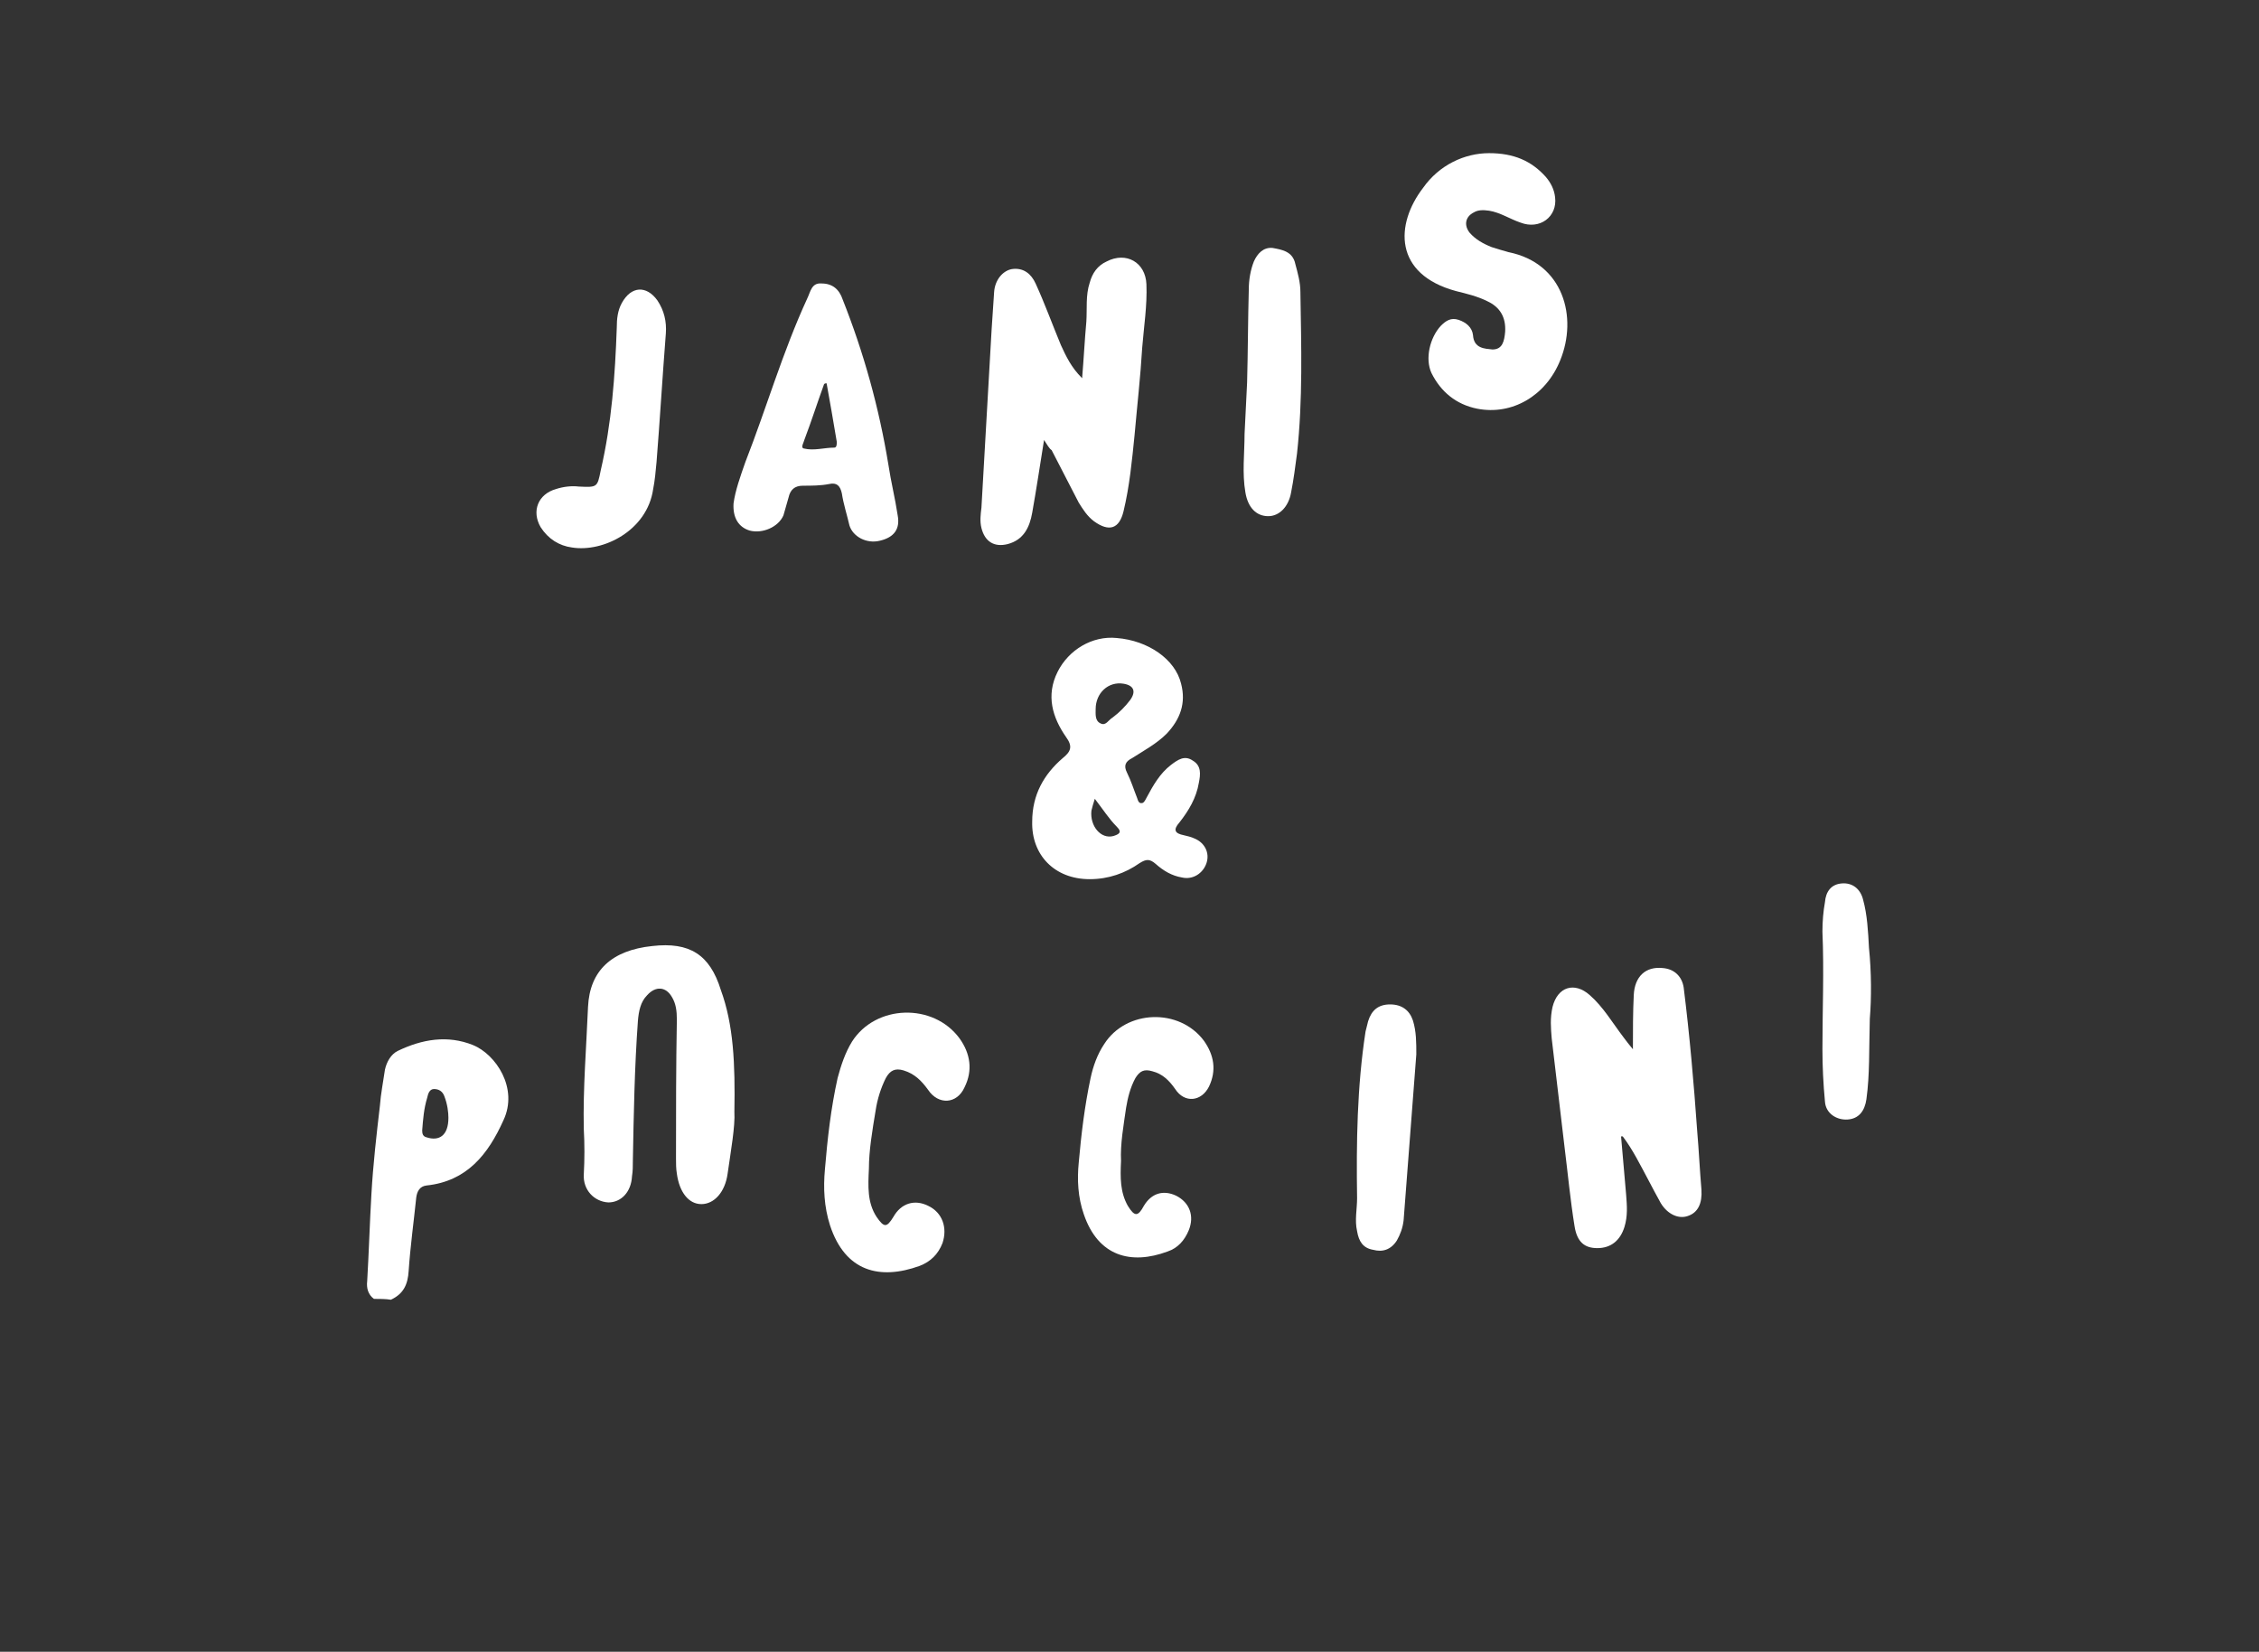
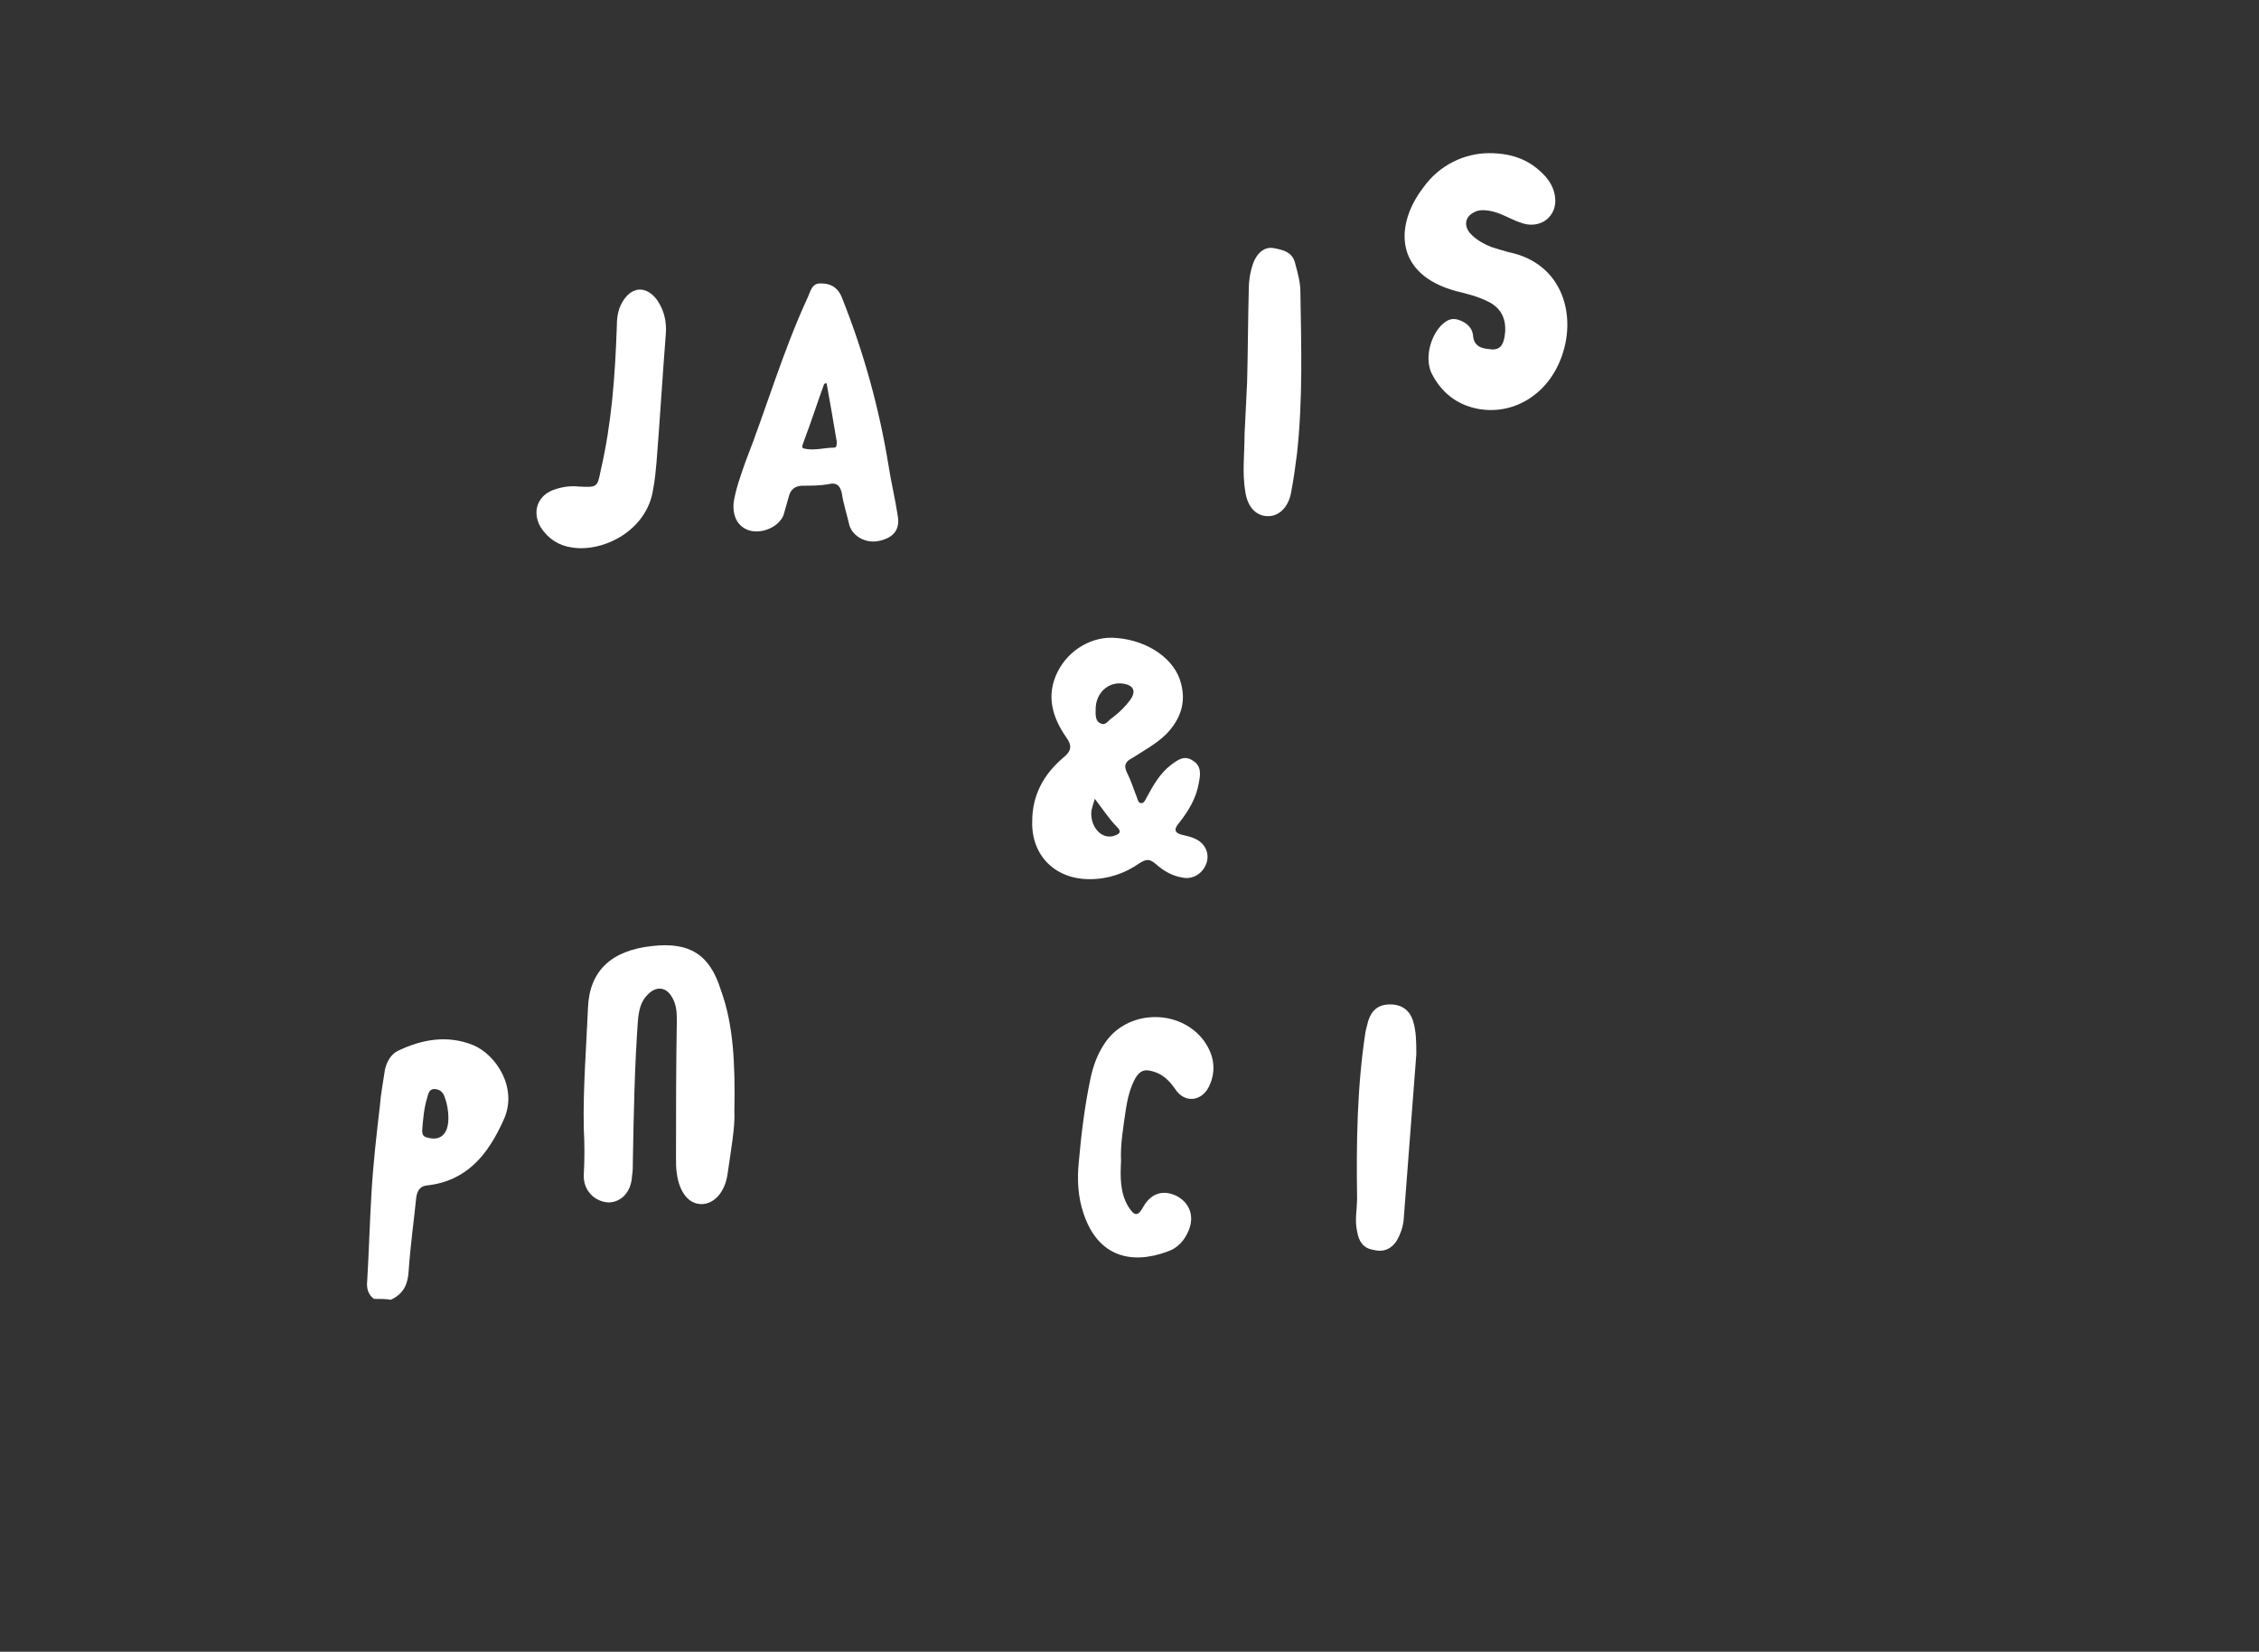
<svg xmlns="http://www.w3.org/2000/svg" version="1.1" id="Layer_1" x="0px" y="0px" viewBox="0 0 267 195.2" style="enable-background:new 0 0 267 195.2;" xml:space="preserve">
  <rect x="0" y="0" width="267" height="195.2" fill="#333333" stroke="none" />
  <style type="text/css">
	.st0{fill:#FFFFFF;}
</style>
  <path class="st0" d="M44.2,153.5c-0.7-0.5-0.9-1.3-0.8-2.1c0.2-3.4,0.3-6.9,0.5-10.3c0.2-3.5,0.6-7,1-10.4c0.1-1.4,0.4-2.9,0.6-4.3  c0.2-0.9,0.7-1.8,1.5-2.2c2.9-1.4,5.9-1.9,8.9-0.7c2.7,1.1,5.4,5.1,3.6,8.9c-1.8,4-4.3,7.2-9.1,7.7c-0.8,0.1-1.1,0.7-1.2,1.4  c-0.3,2.9-0.7,5.8-0.9,8.7c-0.1,1.6-0.6,2.7-2.1,3.4C45.6,153.5,44.9,153.5,44.2,153.5z M53,132.1c0-0.6-0.1-1.6-0.5-2.6  c-0.2-0.5-0.6-0.8-1.2-0.8c-0.5,0-0.7,0.5-0.8,1c-0.4,1.3-0.5,2.6-0.6,3.9c0,0.4,0.1,0.7,0.5,0.8C51.9,134.9,53,134.2,53,132.1z" />
-   <path class="st0" d="M123.4,52c-0.5,3.1-0.9,5.8-1.4,8.6c-0.3,1.7-1,3.2-2.9,3.7c-1.6,0.4-2.7-0.3-3.1-1.9c-0.2-0.8-0.1-1.6,0-2.4  c0.4-7,0.8-14,1.2-21c0.1-1.5,0.2-3,0.3-4.5c0.1-1.4,1-2.5,2.1-2.7c1.4-0.2,2.3,0.6,2.8,1.7c1.1,2.4,2,4.9,3,7.3  c0.6,1.3,1.2,2.6,2.5,3.9c0.2-2.4,0.3-4.5,0.5-6.7c0.1-1.5-0.1-3.1,0.4-4.6c0.3-1.1,0.9-2,2-2.5c2.3-1.2,4.6,0.1,4.7,2.7  c0.1,2.5-0.3,5-0.5,7.5c-0.2,3.4-0.6,6.9-0.9,10.3c-0.3,3-0.6,6.1-1.3,9c-0.5,2.1-1.7,2.5-3.5,1.2c-0.8-0.6-1.3-1.4-1.8-2.2  c-1.1-2.1-2.1-4.1-3.2-6.2C124,53,123.8,52.6,123.4,52z" />
-   <path class="st0" d="M191.6,134.3c0.2,2.3,0.4,4.6,0.6,6.9c0.1,1.3,0.2,2.5-0.2,3.8c-0.5,1.6-1.6,2.5-3.2,2.5  c-1.5,0-2.4-0.7-2.7-2.6c-0.5-3.1-0.8-6.3-1.2-9.5c-0.5-4.2-1-8.5-1.5-12.7c-0.1-1.2-0.2-2.4,0.1-3.7c0.6-2.4,2.6-3,4.4-1.4  c1.6,1.4,2.7,3.3,4,5c0.3,0.4,0.6,0.8,1.1,1.4c0-2.3,0-4.4,0.1-6.4c0.1-2.2,1.4-3.4,3.4-3.2c1.4,0.1,2.3,1,2.5,2.3  c0.7,5.6,1.2,11.3,1.6,17c0.2,2.3,0.3,4.6,0.5,6.9c0.1,1.6-0.4,2.7-1.6,3.1c-1.1,0.4-2.4-0.2-3.2-1.5c-1-1.8-1.9-3.6-2.9-5.4  c-0.5-0.9-1-1.7-1.6-2.5C191.7,134.3,191.7,134.3,191.6,134.3z" />
  <path class="st0" d="M122,97.1c0-3.2,1.4-5.6,3.6-7.5c1-0.8,1.2-1.4,0.4-2.5c-1.6-2.3-2.4-4.9-1-7.7c1.3-2.6,4.1-4.3,7-4  c3.7,0.3,6.9,2.5,7.6,5.4c0.6,2.3-0.1,4.2-1.7,5.9c-1.2,1.2-2.7,2-4.1,2.9c-0.8,0.4-1,0.9-0.6,1.7c0.5,1,0.8,2,1.2,3  c0.1,0.3,0.2,0.7,0.6,0.6c0.2,0,0.4-0.4,0.5-0.6c0.8-1.5,1.6-2.9,2.9-3.9c0.8-0.6,1.6-1.2,2.6-0.5c1,0.6,0.9,1.6,0.7,2.6  c-0.3,1.8-1.2,3.3-2.3,4.7c-0.8,0.9-0.5,1.3,0.5,1.5c0.4,0.1,0.9,0.2,1.3,0.4c1.2,0.5,1.8,1.7,1.4,2.9c-0.4,1.2-1.6,2-2.9,1.7  c-1.2-0.2-2.2-0.8-3.1-1.6c-0.7-0.6-1.1-0.6-1.9-0.1c-1.7,1.2-3.7,1.9-5.9,1.9C124.6,103.9,121.9,101,122,97.1z M129.5,83.8  c0,0.6-0.1,1.4,0.6,1.7c0.6,0.3,0.9-0.4,1.4-0.7c0.8-0.6,1.5-1.3,2.1-2.1c0.7-1,0.4-1.7-0.8-1.9C131,80.5,129.5,81.9,129.5,83.8z   M129.4,94.4c-0.2,0.6-0.3,1-0.4,1.4c-0.2,1.8,1.1,3.4,2.6,3c0.6-0.2,1.1-0.4,0.4-1.1C131.1,96.8,130.4,95.7,129.4,94.4z" />
  <path class="st0" d="M86.8,131.4c0.1,1.7-0.4,4.5-0.8,7.3c-0.3,2.2-1.6,3.6-3.1,3.6c-1.5,0-2.6-1.4-2.9-3.6  c-0.1-0.6-0.1-1.2-0.1-1.8c0-5.5,0-10.9,0.1-16.4c0-1-0.1-1.9-0.6-2.7c-0.7-1.2-1.9-1.3-2.9-0.2c-0.8,0.8-1,1.9-1.1,3  c-0.4,5.5-0.5,11.1-0.6,16.6c0,0.6,0,1.2-0.1,1.8c-0.1,1.9-1.3,3.1-2.8,3.1c-1.7-0.1-3-1.5-2.9-3.3c0.1-1.8,0.1-3.6,0-5.4  c-0.1-4.8,0.3-9.6,0.5-14.4c0.2-4.3,2.8-6.7,7.6-7.2c4.4-0.5,6.8,1,8.1,5.2C86.7,121.1,86.9,125.7,86.8,131.4z" />
  <path class="st0" d="M176,18.1c2.9,0,5,0.9,6.7,2.8c0.6,0.7,1,1.5,1.1,2.4c0.3,2.3-1.8,3.9-4.1,3c-1.2-0.4-2.4-1.2-3.7-1.4  c-0.7-0.1-1.3-0.1-1.8,0.2c-1,0.5-1.2,1.5-0.5,2.4c0.7,0.8,1.6,1.3,2.6,1.7c0.6,0.2,1.3,0.4,2,0.6c6.5,1.3,8.2,7.7,6.1,12.8  c-1.7,4.2-5.7,6.5-9.8,5.7c-2.5-0.5-4.3-2-5.4-4.2c-0.8-1.7-0.2-4.2,1.1-5.6c0.6-0.6,1.2-1,2.1-0.7c0.9,0.3,1.6,0.9,1.7,1.8  c0.1,1.6,1.4,1.6,2.3,1.7c1.2,0,1.4-1,1.5-2.1c0.1-1.7-0.6-2.9-2.1-3.6c-1.2-0.6-2.5-0.9-3.7-1.2c-7.4-2-7.2-7.9-3.9-12.2  C170.1,19.5,173.1,18.1,176,18.1z" />
  <path class="st0" d="M86.7,59.5c0.2-1.5,0.8-3.2,1.4-4.9c2.5-6.4,4.4-13,7.3-19.3c0.4-0.8,0.5-1.9,1.7-1.8c1.3,0,2.1,0.7,2.5,1.9  c2.5,6.3,4.3,12.8,5.4,19.5c0.3,2,0.8,4,1.1,6c0.3,1.6-0.4,2.6-2.1,3c-1.6,0.4-3.2-0.5-3.6-1.8c-0.3-1.3-0.7-2.5-0.9-3.8  c-0.2-0.9-0.6-1.3-1.5-1.1c-1,0.2-2.1,0.2-3.1,0.2c-1,0-1.5,0.5-1.7,1.4c-0.2,0.7-0.4,1.4-0.6,2.1c-0.6,1.4-2.5,2.2-4,1.8  C87.3,62.3,86.6,61.2,86.7,59.5z M97.7,45.3c-0.1,0-0.2,0-0.3,0.1c-0.8,2.2-1.5,4.4-2.3,6.5c-0.1,0.4-0.5,1-0.1,1.1  c1.2,0.3,2.4-0.1,3.6-0.1c0.3,0,0.3-0.4,0.3-0.6c0,0,0-0.1,0-0.1C98.5,49.8,98.1,47.5,97.7,45.3z" />
-   <path class="st0" d="M102.7,138.1c-0.1,2.1-0.2,4,0.9,5.7c0.9,1.3,1.2,1.3,2,0c0.9-1.6,2.5-2.1,4.1-1.3c1.7,0.8,2.3,2.6,1.7,4.4  c-0.5,1.3-1.4,2.2-2.7,2.7c-4.7,1.7-8.8,0.7-10.6-4.8c-0.7-2.2-0.8-4.4-0.6-6.6c0.3-3.6,0.7-7.2,1.5-10.8c0.4-1.5,0.9-3,1.7-4.3  c2.8-4.4,9.6-4.6,12.7-0.4c1.3,1.8,1.6,3.8,0.6,5.8c-0.9,2-3.1,2.1-4.3,0.3c-0.8-1.1-1.6-1.9-2.9-2.3c-1-0.3-1.6,0-2.1,0.9  c-0.6,1.2-1,2.5-1.2,3.8C103.1,133.6,102.7,136,102.7,138.1z" />
  <path class="st0" d="M132.5,137.2c-0.1,2-0.1,3.7,0.8,5.3c0.8,1.3,1.2,1.3,1.9,0c0.9-1.5,2.3-1.9,3.8-1.2c1.6,0.8,2.2,2.4,1.5,4.1  c-0.5,1.2-1.3,2.1-2.5,2.5c-4.3,1.6-8.2,0.6-9.9-4.4c-0.7-2-0.8-4.1-0.6-6.1c0.3-3.4,0.7-6.7,1.4-10c0.3-1.4,0.8-2.8,1.6-4  c2.6-4.1,8.9-4.3,11.8-0.4c1.2,1.7,1.5,3.5,0.6,5.4c-0.9,1.8-2.9,2-4,0.3c-0.7-1-1.5-1.8-2.7-2.1c-1-0.3-1.5,0-2,0.8  c-0.6,1.1-0.9,2.3-1.1,3.5C132.8,133,132.4,135.2,132.5,137.2z" />
  <path class="st0" d="M68.4,57.5c2.2,0.1,2.2,0.1,2.6-1.9c1.3-5.6,1.7-11.2,1.9-16.9c0-1,0.1-2,0.6-2.9c1.1-2,2.9-2.1,4.2-0.3  c0.8,1.2,1.1,2.5,1,3.9c-0.4,5.1-0.7,10.2-1.1,15.2c-0.1,1.1-0.2,2.2-0.4,3.2c-0.7,4.9-5.9,7.5-9.6,6.9c-1.5-0.2-2.8-1-3.7-2.4  c-1.1-1.9-0.3-3.9,1.8-4.5C66.6,57.5,67.6,57.4,68.4,57.5z" />
  <path class="st0" d="M147.4,45.2c0.1-3.7,0.1-7.4,0.2-11c0-1.1,0.2-2.3,0.6-3.3c0.4-0.9,1.1-1.7,2.2-1.6c1.1,0.2,2.4,0.4,2.7,1.9  c0.3,1.1,0.6,2.2,0.6,3.3c0.1,6.4,0.3,12.7-0.4,19.1c-0.2,1.5-0.4,3.1-0.7,4.6c-0.3,1.7-1.4,2.8-2.7,2.8c-1.4,0-2.4-1-2.7-2.8  c-0.4-2.3-0.1-4.6-0.1-6.9C147.2,49.2,147.3,47.2,147.4,45.2C147.3,45.2,147.4,45.2,147.4,45.2z" />
  <path class="st0" d="M167.4,124.6c-0.5,6.6-1,13.1-1.5,19.6c-0.1,0.9-0.4,1.7-0.8,2.4c-0.7,1.1-1.7,1.4-2.8,1.1  c-1.2-0.2-1.7-1-1.9-2.2c-0.3-1.3,0-2.6,0-3.9c-0.1-6.6,0-13.2,1-19.7c0.1-0.4,0.2-0.8,0.3-1.2c0.4-1.3,1.2-2,2.6-2  c1.4,0,2.3,0.7,2.7,1.9C167.4,121.9,167.4,123.2,167.4,124.6z" />
-   <path class="st0" d="M221,120.4c-0.1,3.7,0,6.6-0.4,9.5c-0.2,1.4-0.9,2.3-2.2,2.4c-1.3,0.1-2.6-0.7-2.7-2.1  c-0.2-2.1-0.3-4.2-0.3-6.2c0-4.6,0.2-9.3,0-13.9c0-1.2,0.1-2.4,0.3-3.5c0.1-1.2,0.7-2.1,2-2.2c1.3-0.1,2.2,0.7,2.5,1.9  c0.5,1.8,0.6,3.8,0.7,5.7C221.2,114.9,221.2,118,221,120.4z" />
</svg>